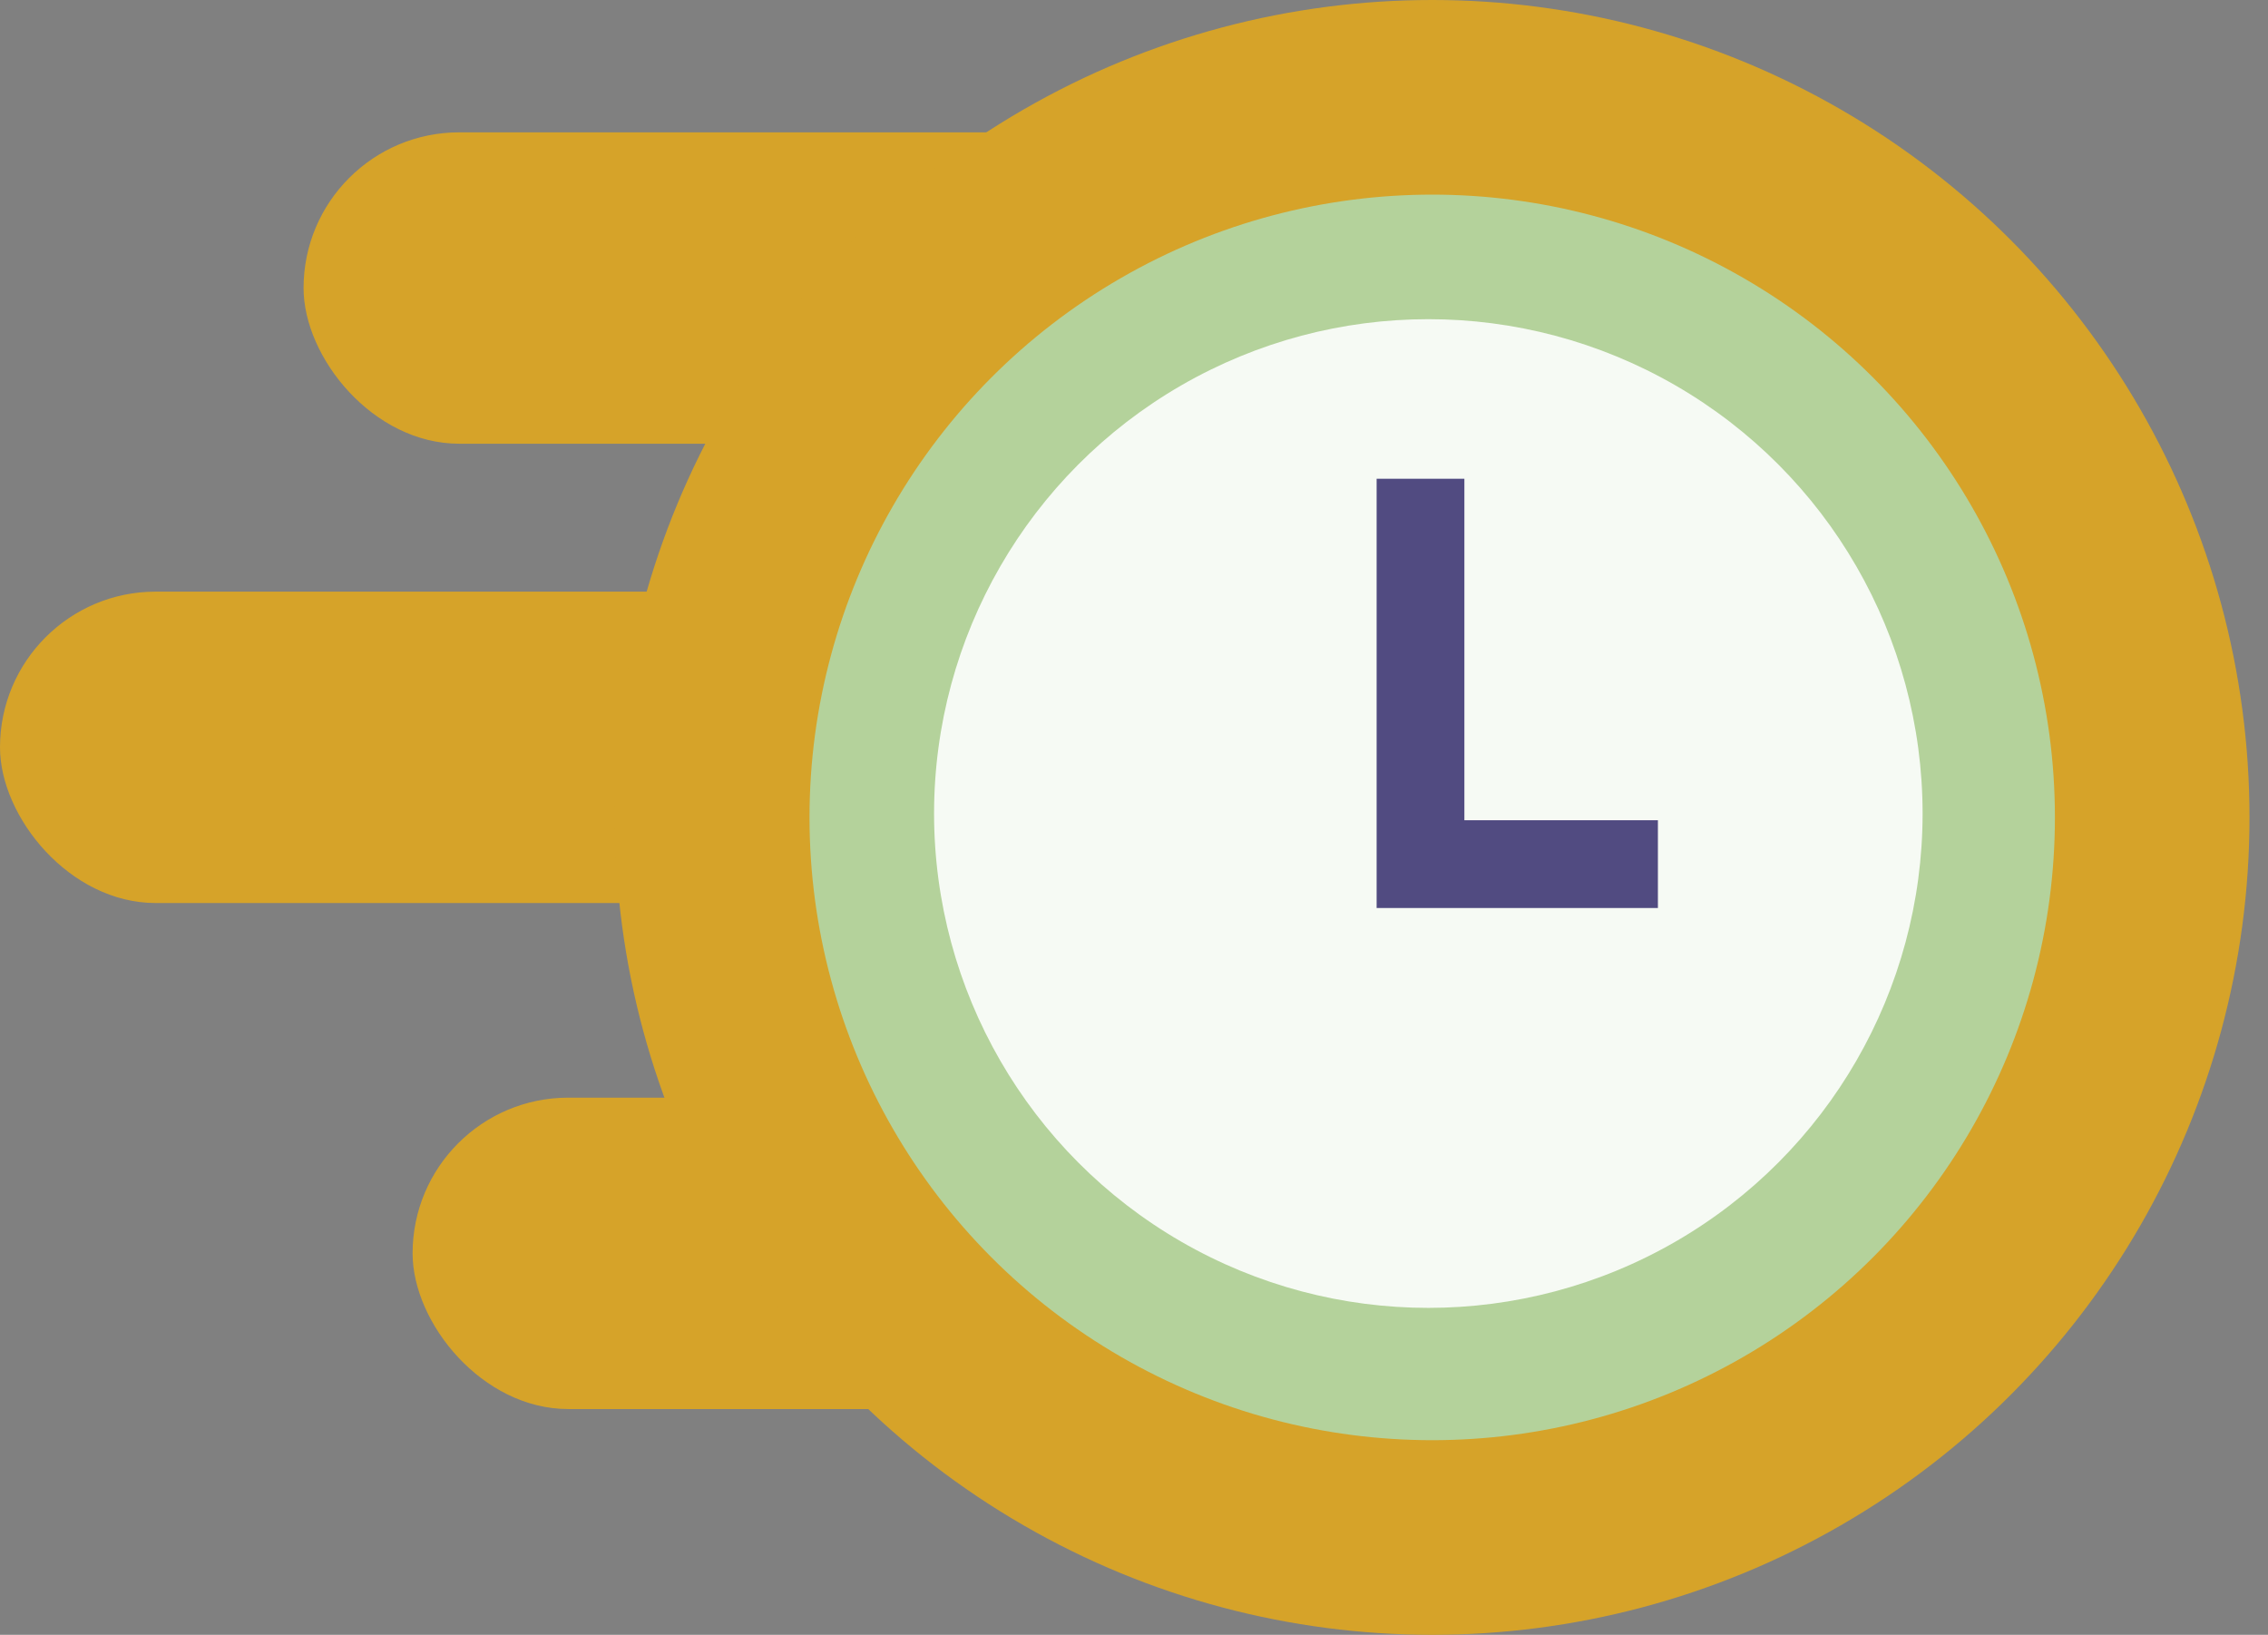
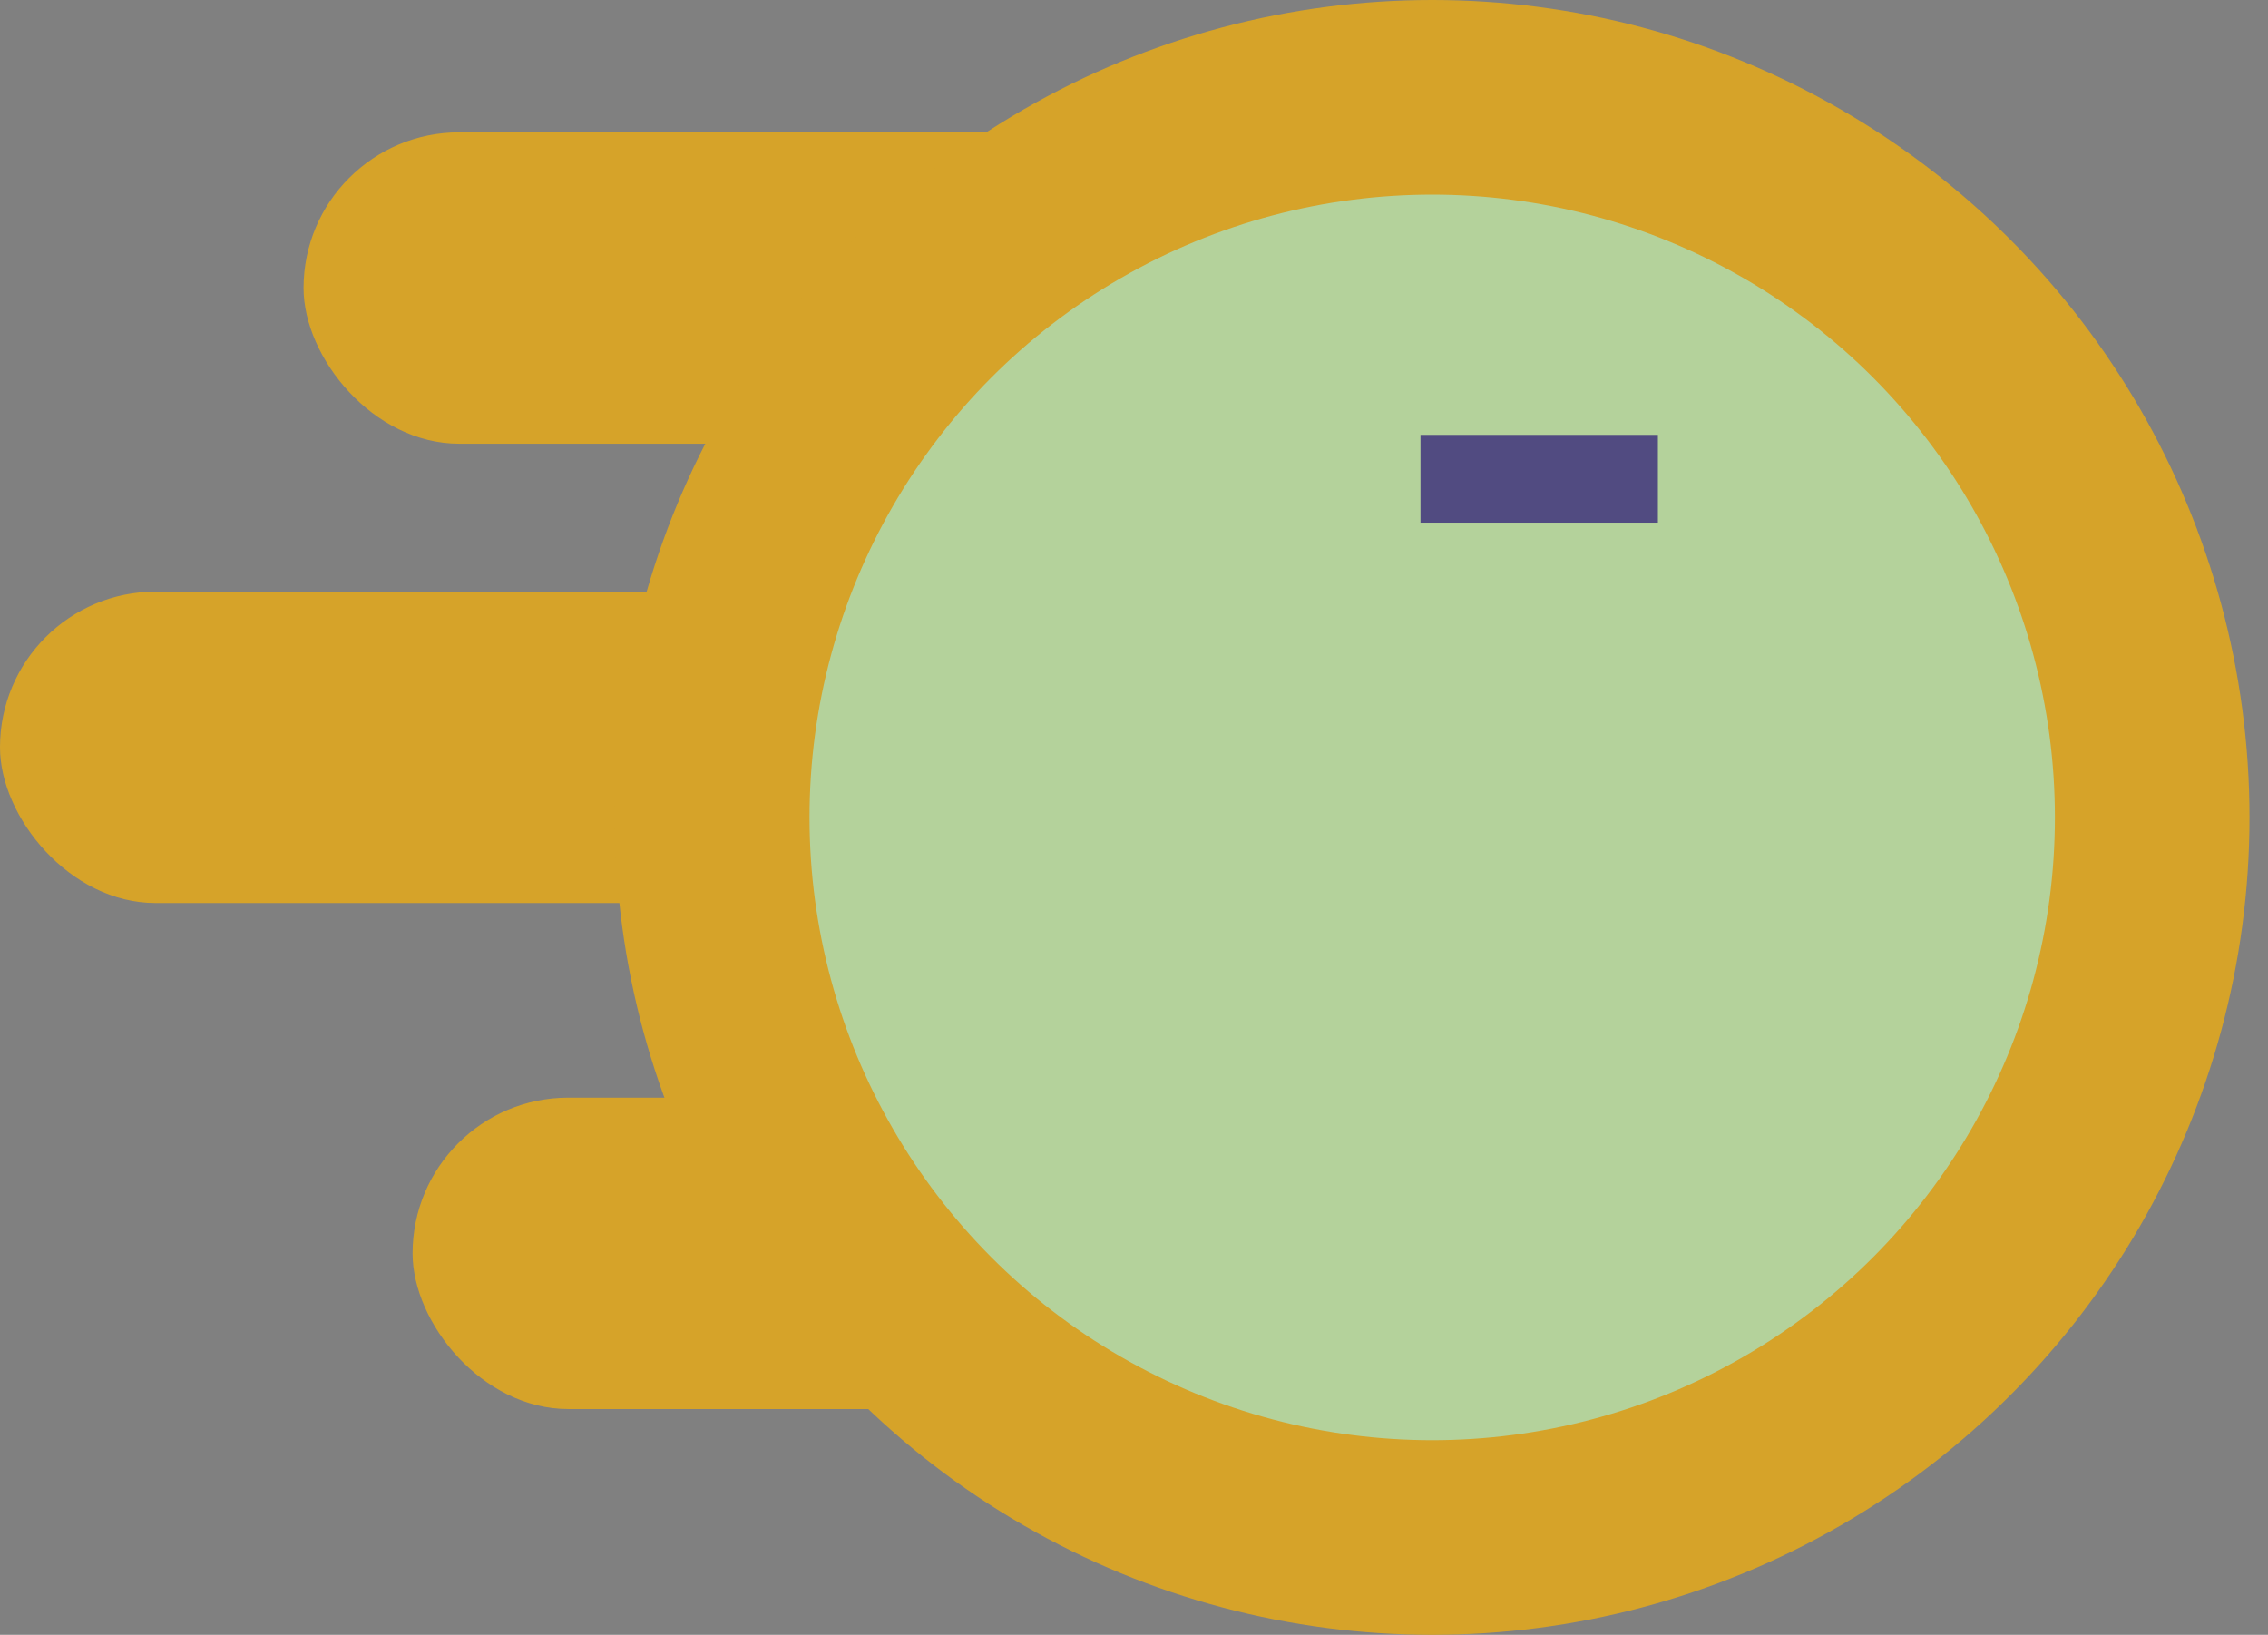
<svg xmlns="http://www.w3.org/2000/svg" width="111" height="80" viewBox="0 0 111 80" fill="none">
  <rect x="0" y="0" width="111" height="80" fill="#808080" stroke="none" />
  <rect x="14.857" y="6.476" width="45.714" height="15.238" rx="7.619" fill="#D6A329" />
  <rect y="28.952" width="45.714" height="15.238" rx="7.619" fill="#D6A329" />
  <rect x="20.193" y="53.714" width="45.714" height="15.238" rx="7.619" fill="#D6A329" />
  <ellipse cx="70.094" cy="40" rx="40" ry="40" fill="#D6A329" />
  <ellipse cx="70.095" cy="40" rx="30.476" ry="30.476" fill="#B4D29B" />
-   <ellipse cx="69.905" cy="39.81" rx="24.19" ry="24.191" fill="#F6FAF4" />
-   <path d="M69.522 23.428V42.286H81.141" stroke="#514B81" stroke-width="4.295" />
+   <path d="M69.522 23.428H81.141" stroke="#514B81" stroke-width="4.295" />
</svg>